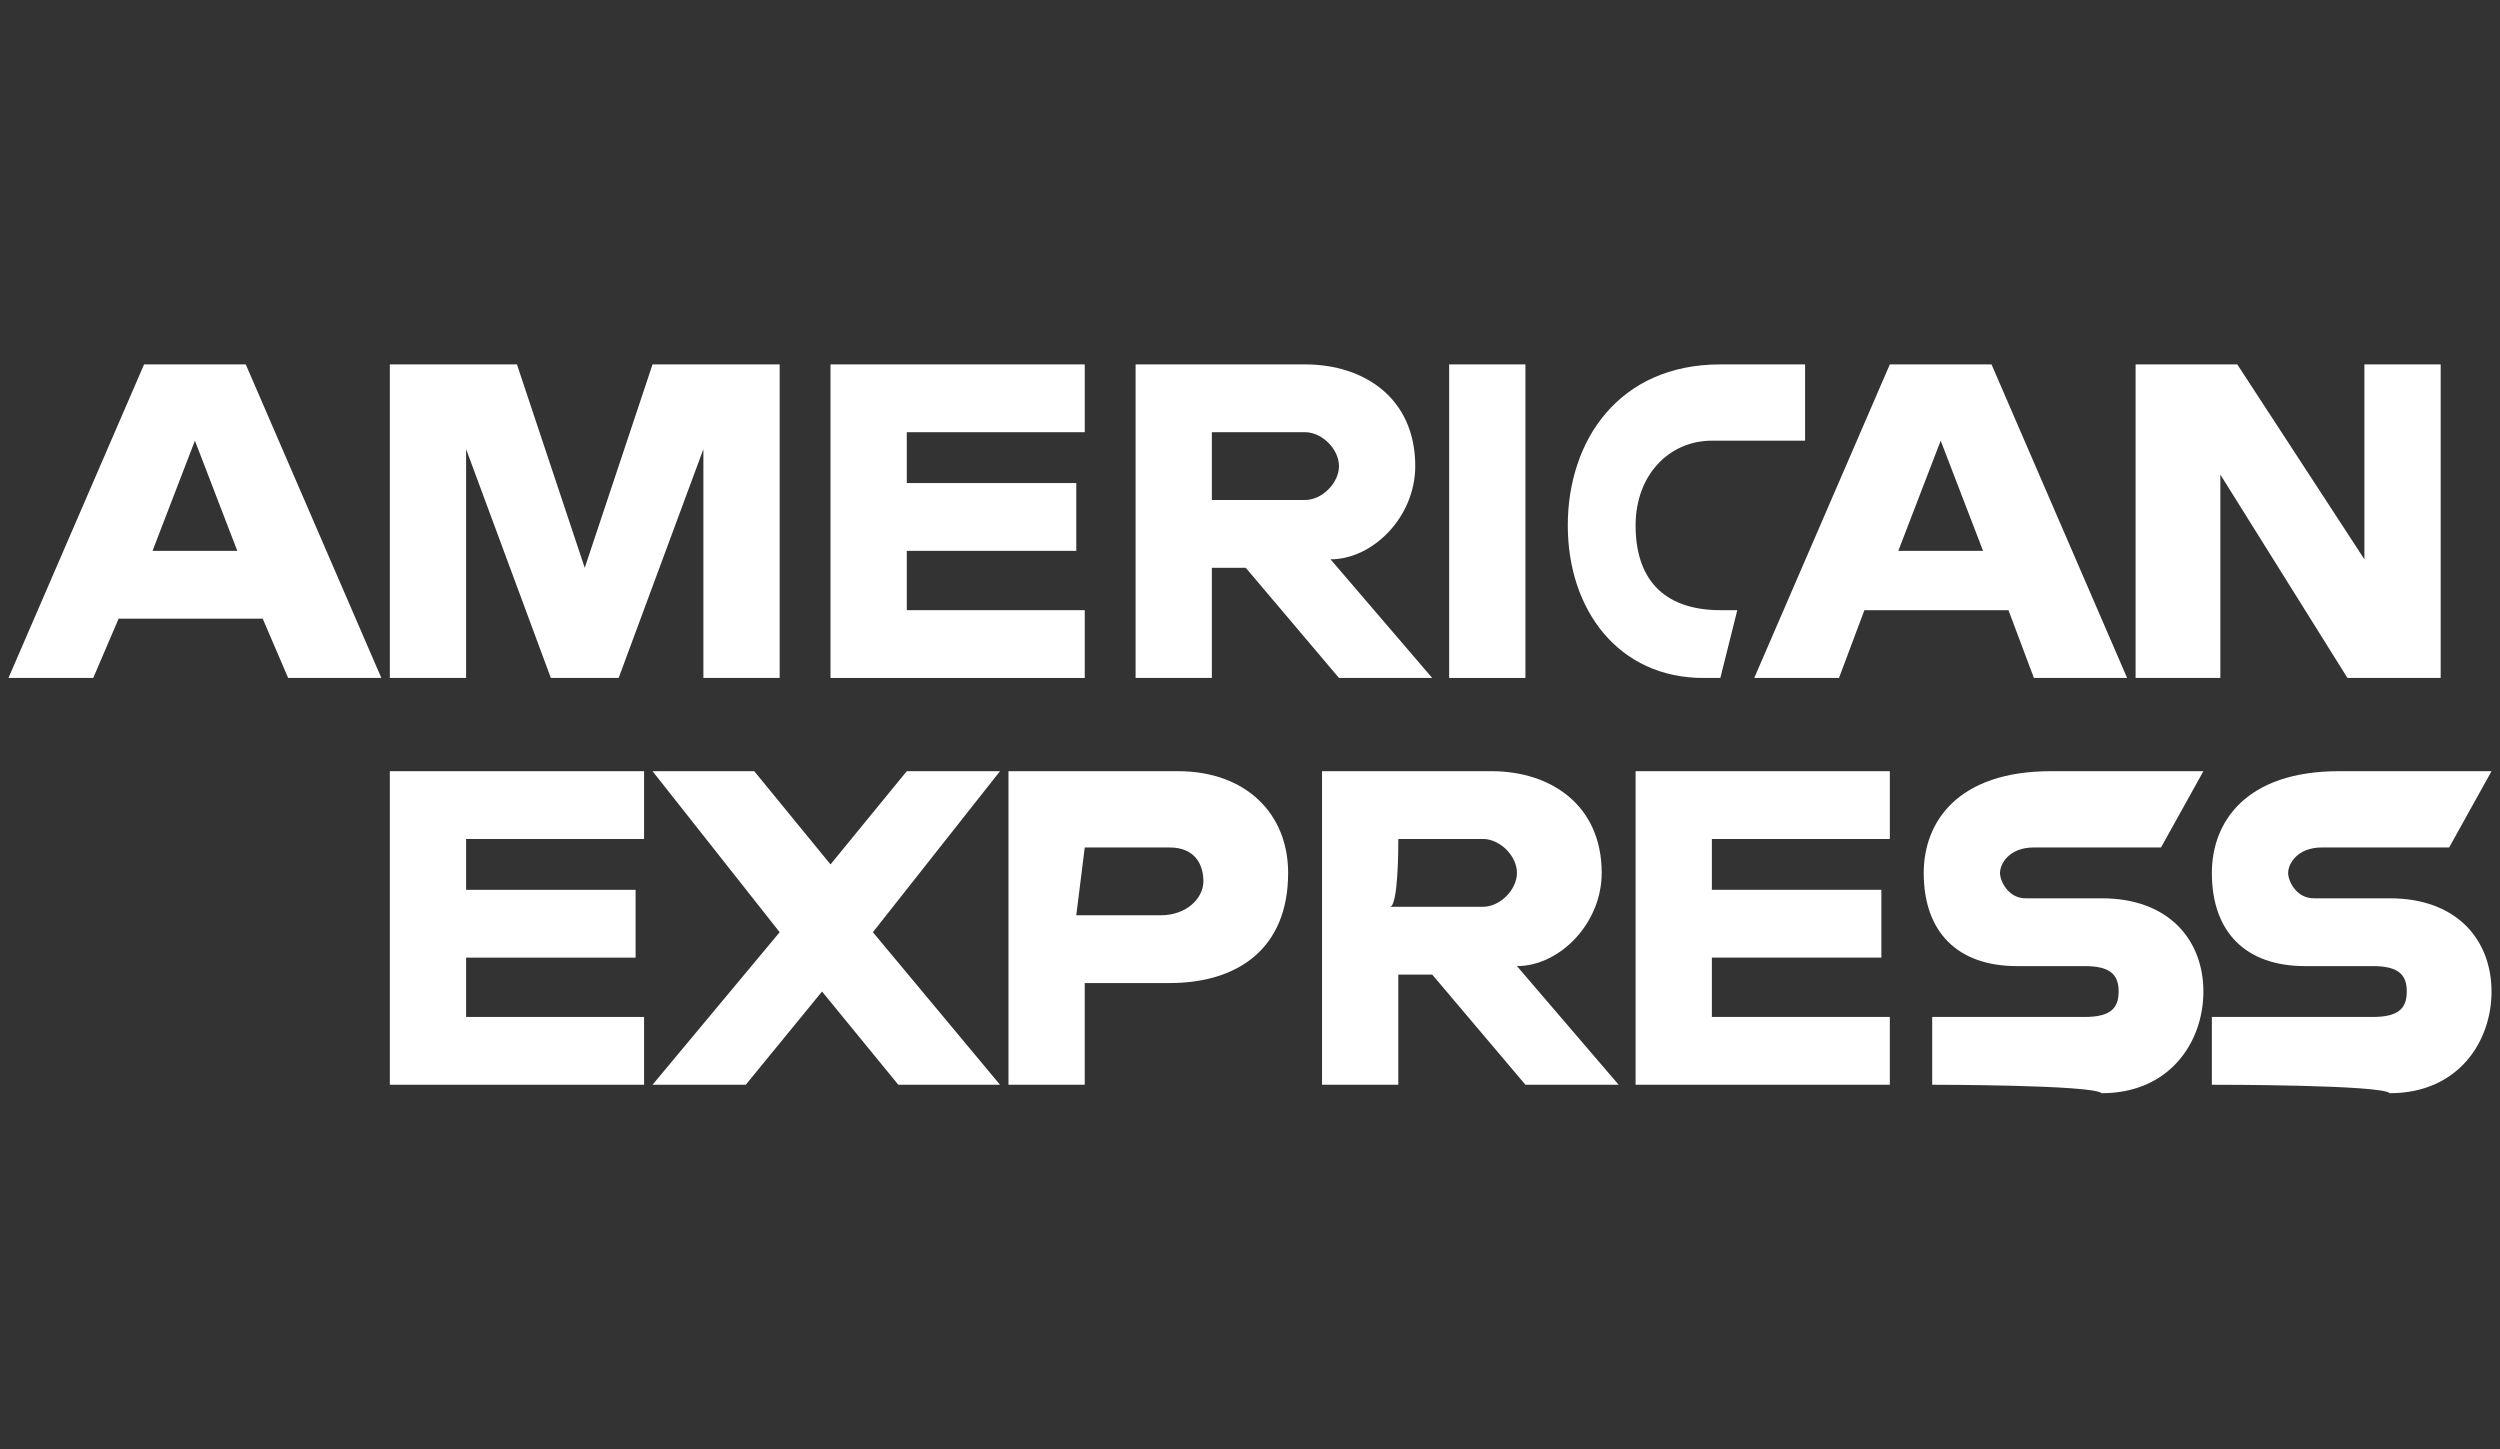
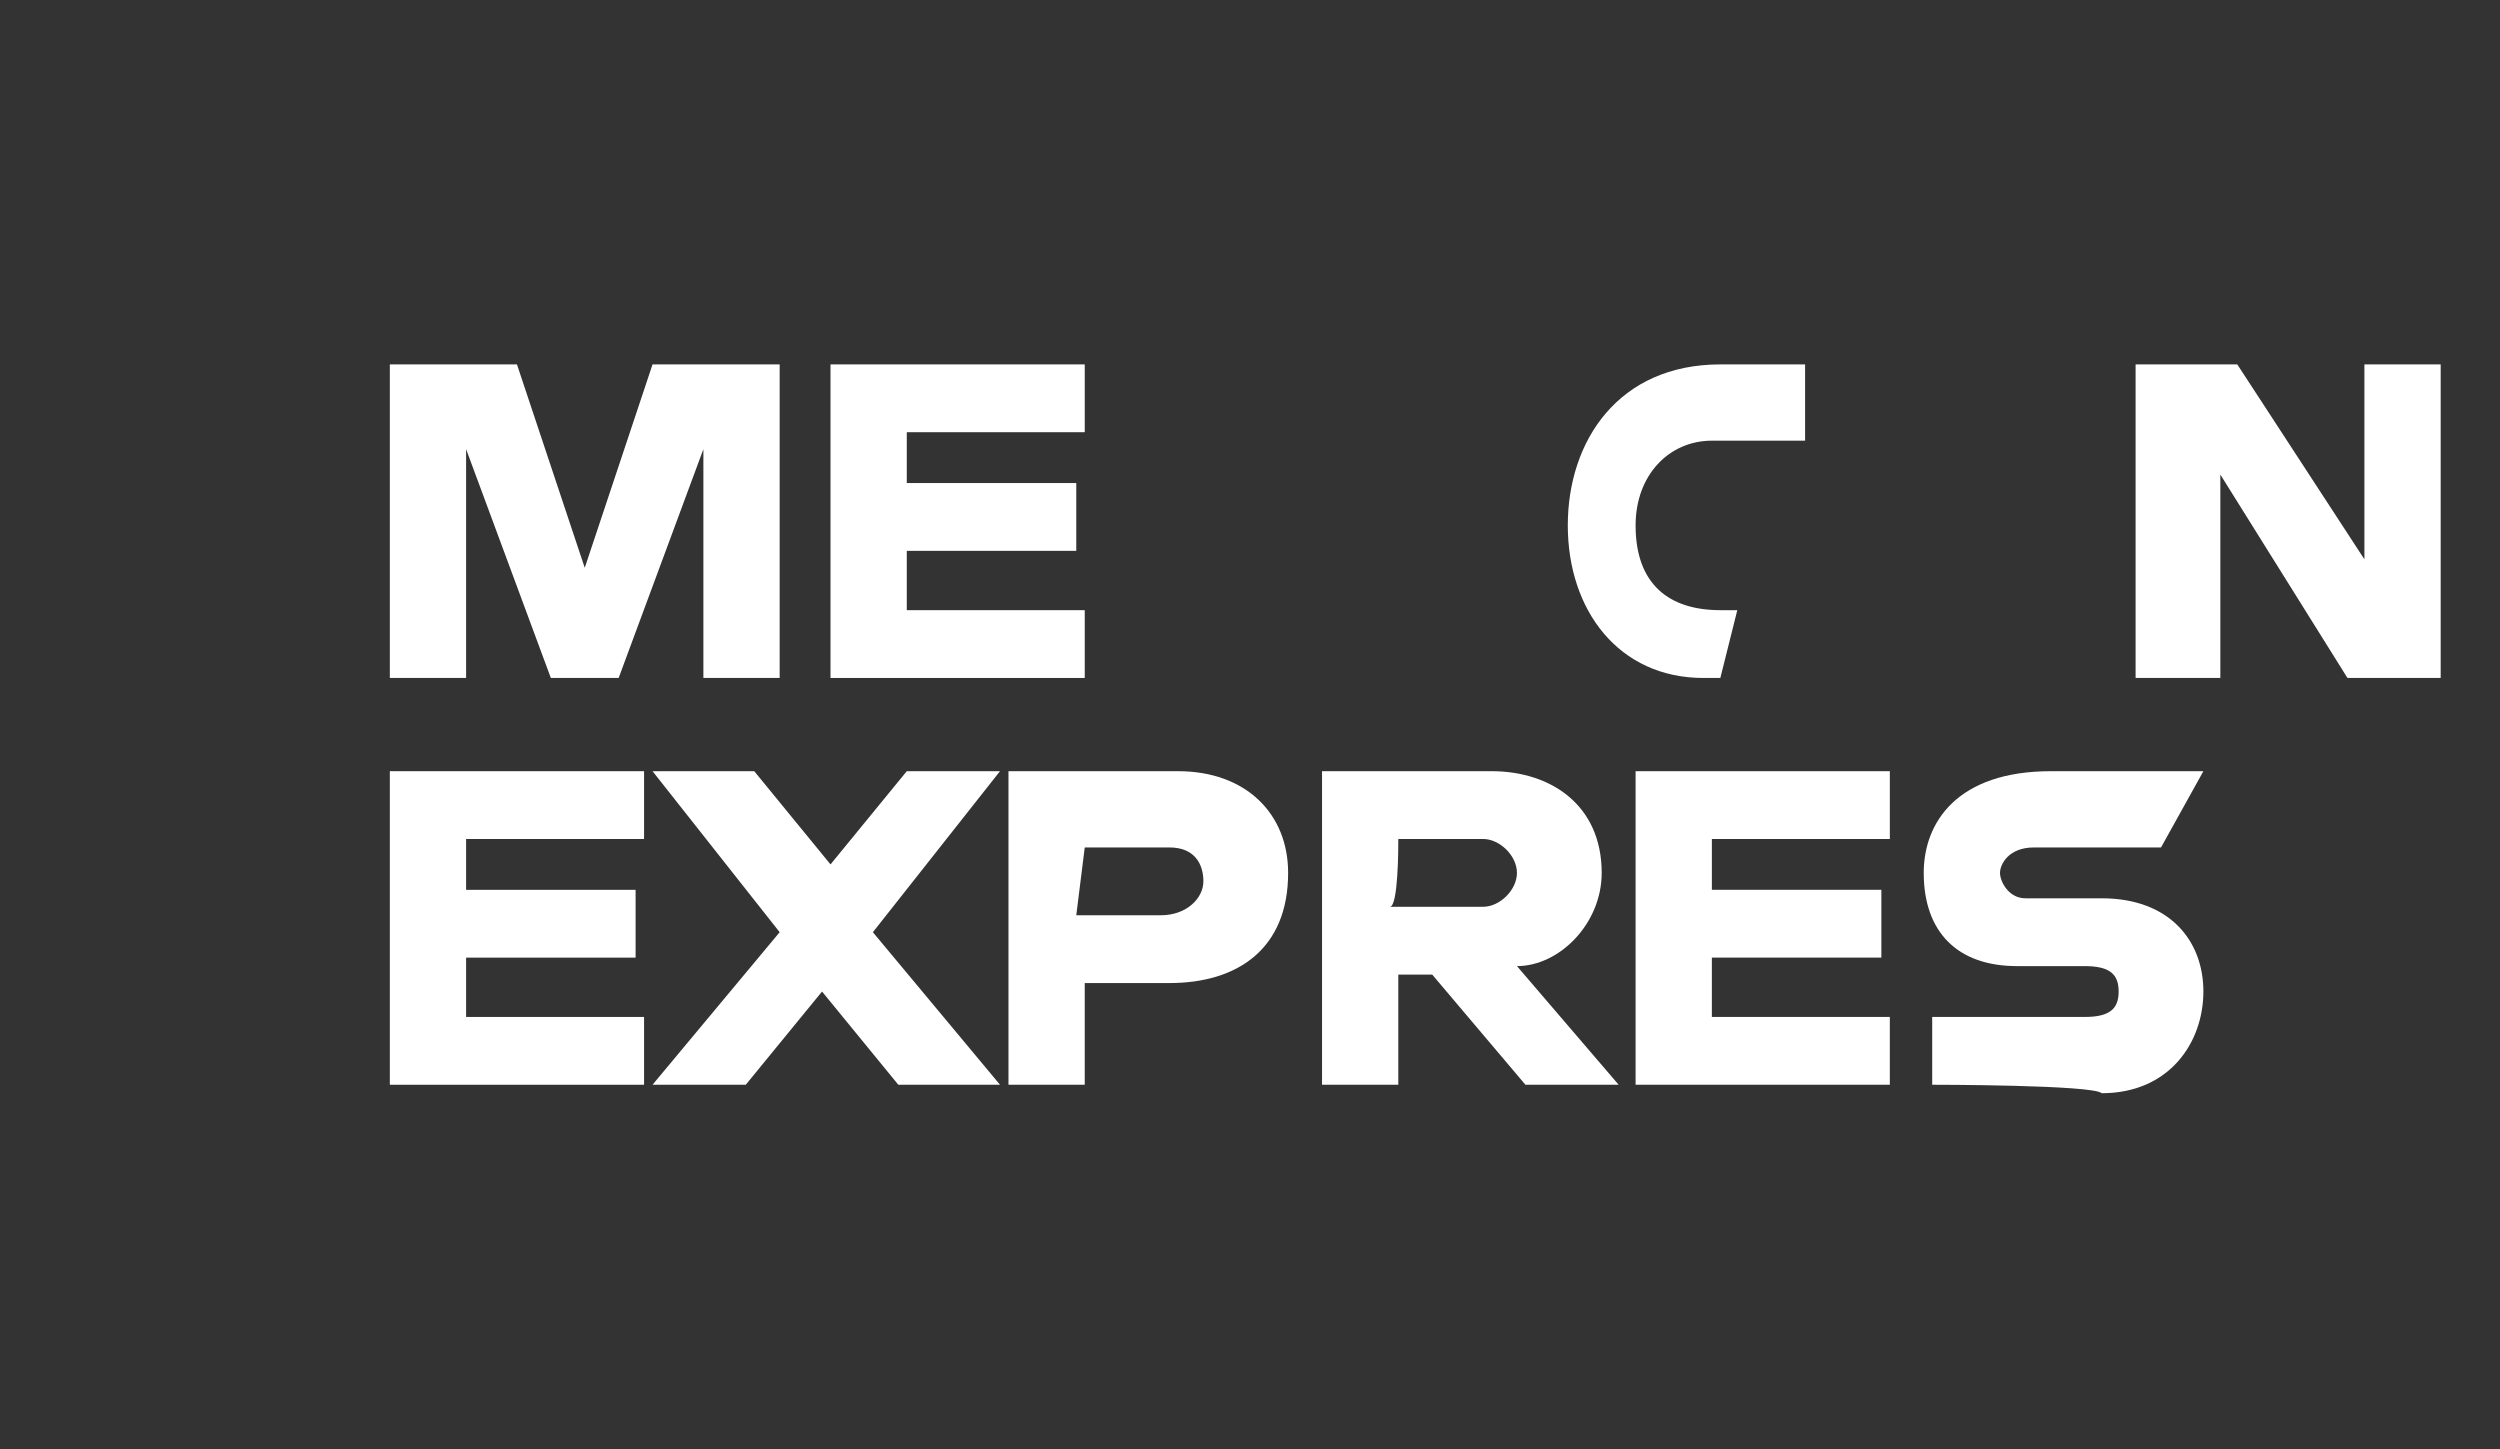
<svg xmlns="http://www.w3.org/2000/svg" version="1.1" id="b" x="0px" y="0px" viewBox="0 0 29.5 17.1" style="enable-background:new 0 0 29.5 17.1;" xml:space="preserve">
  <rect x="0" y="0" width="29.5" height="17.1" fill="#333333" stroke="none" />
  <style type="text/css">
	.st0{fill:none;}
	.st1{fill:#FFFFFF;}
</style>
  <g id="c">
    <g>
      <rect class="st0" width="29.5" height="17.1" />
      <g>
-         <path id="d" class="st1" d="M1.7,4.3L0.1,8h1l0.3-0.7h1.7L3.4,8h1.1L2.9,4.3C2.9,4.3,1.7,4.3,1.7,4.3z M2.3,5.2l0.5,1.3h-1     L2.3,5.2z" />
        <path id="e" class="st1" d="M4.6,8V4.3h1.5l0.8,2.4l0.8-2.4h1.5V8H8.3V5.3L7.3,8H6.5l-1-2.7V8C5.5,8,4.6,8,4.6,8z" />
        <path id="f" class="st1" d="M9.8,8V4.3h3v0.8h-2.1v0.6h2v0.8h-2v0.7h2.1V8L9.8,8L9.8,8z" />
-         <path id="g" class="st1" d="M13.4,4.3V8h0.9V6.7h0.4L15.8,8h1.1l-1.2-1.4c0.5,0,1-0.5,1-1.1c0-0.8-0.6-1.2-1.3-1.2H13.4L13.4,4.3     z M14.3,5.1h1.1c0.2,0,0.4,0.2,0.4,0.4c0,0.2-0.2,0.4-0.4,0.4h-1.1V5.1C14.3,5.1,14.3,5.1,14.3,5.1z" />
-         <path id="h" class="st1" d="M18,8h-0.9V4.3H18V8z" />
        <path id="i" class="st1" d="M20.3,8h-0.2c-1,0-1.6-0.8-1.6-1.8s0.6-1.9,1.8-1.9h1v0.9h-1.1c-0.5,0-0.9,0.4-0.9,1c0,0.7,0.4,1,1,1     h0.2L20.3,8L20.3,8z" />
-         <path id="j" class="st1" d="M22.3,4.3L20.7,8h1L22,7.2h1.7L24,8h1.1l-1.6-3.7C23.5,4.3,22.3,4.3,22.3,4.3z M22.9,5.2l0.5,1.3h-1     L22.9,5.2L22.9,5.2z" />
        <path id="k" class="st1" d="M25.2,8V4.3h1.2l1.5,2.3V4.3h0.9V8h-1.1l-1.5-2.4V8H25.2L25.2,8z" />
        <path id="l" class="st1" d="M4.6,12.8V9.1h3v0.8H5.5v0.6h2v0.8h-2V12h2.1v0.8L4.6,12.8L4.6,12.8z" />
        <path id="m" class="st1" d="M19.3,12.8V9.1h3v0.8h-2.1v0.6h2v0.8h-2V12h2.1v0.8L19.3,12.8L19.3,12.8z" />
        <path id="n" class="st1" d="M7.7,12.8L9.2,11L7.7,9.1h1.2l0.9,1.1l0.9-1.1h1.1L10.3,11l1.5,1.8h-1.2l-0.9-1.1l-0.9,1.1L7.7,12.8     L7.7,12.8z" />
        <path id="o" class="st1" d="M11.9,9.1v3.7h0.9v-1.2h1c0.8,0,1.4-0.4,1.4-1.3c0-0.7-0.5-1.2-1.3-1.2L11.9,9.1L11.9,9.1z M12.8,10     h1c0.3,0,0.4,0.2,0.4,0.4c0,0.2-0.2,0.4-0.5,0.4h-1L12.8,10L12.8,10L12.8,10z" />
        <path id="p" class="st1" d="M15.6,9.1v3.7h0.9v-1.3h0.4l1.1,1.3h1.1l-1.2-1.4c0.5,0,1-0.5,1-1.1c0-0.8-0.6-1.2-1.3-1.2H15.6     L15.6,9.1z M16.5,9.9h1c0.2,0,0.4,0.2,0.4,0.4c0,0.2-0.2,0.4-0.4,0.4h-1.1C16.5,10.7,16.5,10,16.5,9.9z" />
        <path id="q" class="st1" d="M22.8,12.8V12h1.8c0.3,0,0.4-0.1,0.4-0.3s-0.1-0.3-0.4-0.3h-0.8c-0.7,0-1.1-0.4-1.1-1.1     c0-0.6,0.4-1.2,1.5-1.2h1.8L25.5,10H24c-0.3,0-0.4,0.2-0.4,0.3s0.1,0.3,0.3,0.3h0.9c0.8,0,1.2,0.5,1.2,1.1c0,0.6-0.4,1.2-1.2,1.2     C24.7,12.8,22.8,12.8,22.8,12.8z" />
-         <path id="r" class="st1" d="M26.1,12.8V12H28c0.3,0,0.4-0.1,0.4-0.3s-0.1-0.3-0.4-0.3h-0.8c-0.7,0-1.1-0.4-1.1-1.1     c0-0.6,0.4-1.2,1.5-1.2h1.8L28.9,10h-1.5c-0.3,0-0.4,0.2-0.4,0.3s0.1,0.3,0.3,0.3h0.9c0.8,0,1.2,0.5,1.2,1.1     c0,0.6-0.4,1.2-1.2,1.2C28.1,12.8,26.2,12.8,26.1,12.8z" />
      </g>
    </g>
  </g>
</svg>